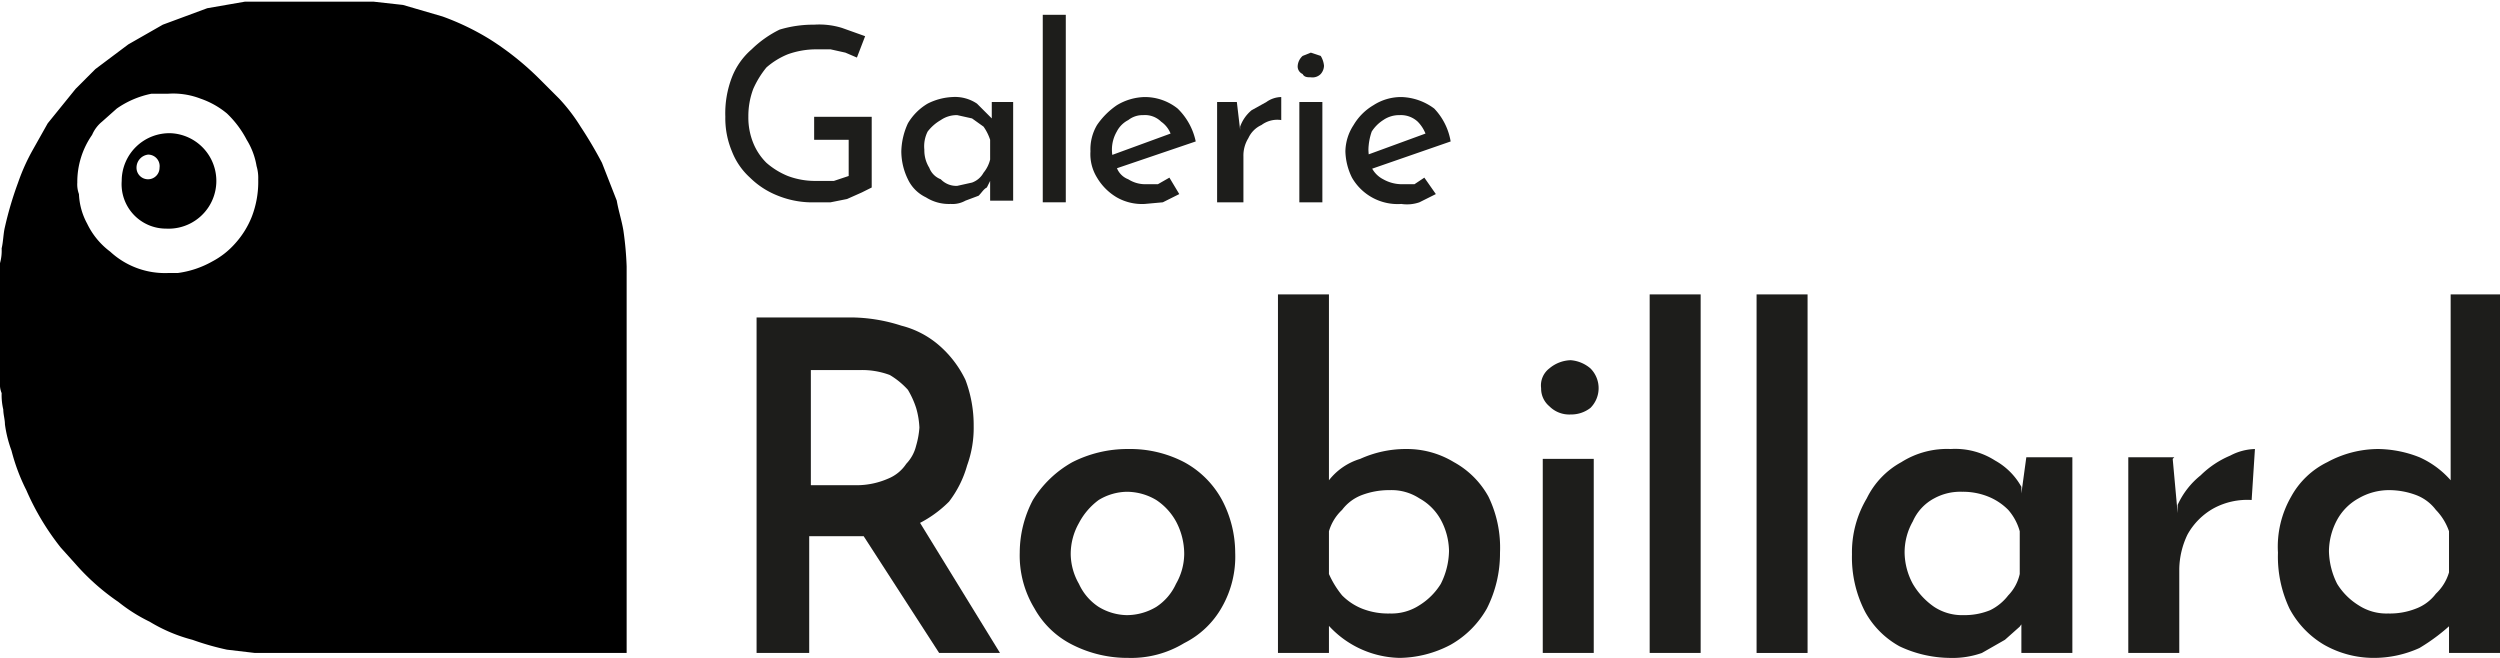
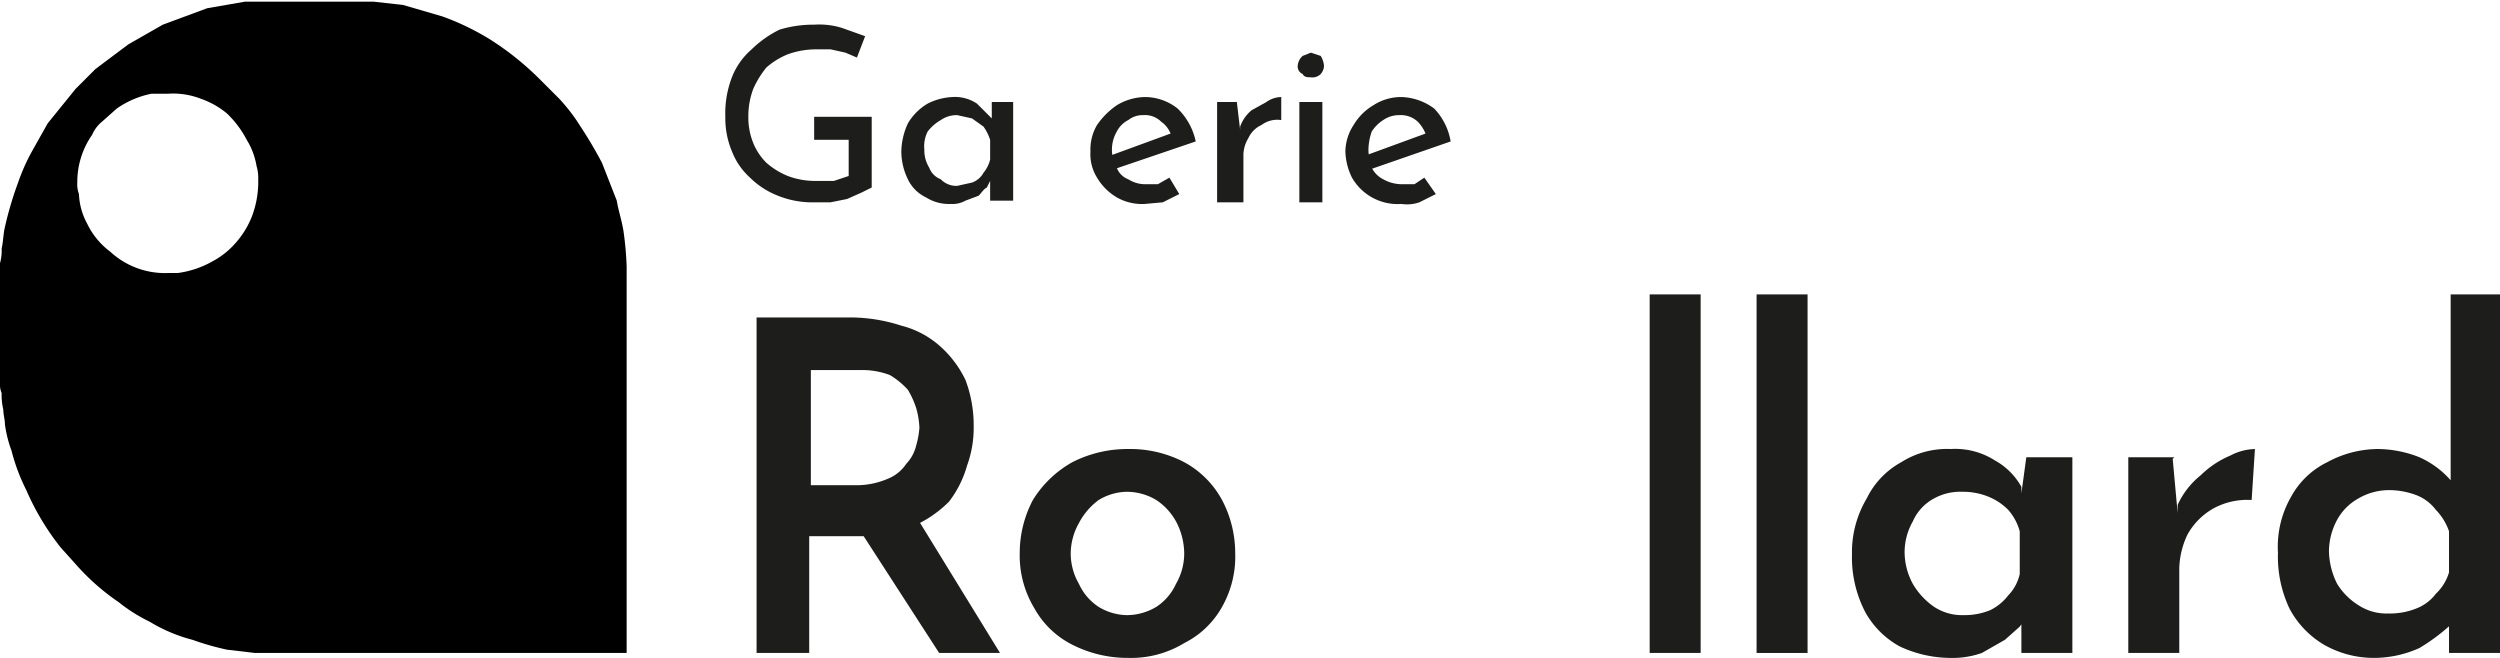
<svg xmlns="http://www.w3.org/2000/svg" width="152" height="40" viewBox="0 0 152 40">
  <path d="M53,11.4l-.6.3-.9.4-1,.2h-.9a5.6,5.6,0,0,1-2.3-.4,5,5,0,0,1-1.7-1.1,4.2,4.2,0,0,1-1.1-1.6,5.2,5.2,0,0,1-.4-2.1,6.1,6.1,0,0,1,.4-2.4,4.3,4.3,0,0,1,1.2-1.7,6.6,6.6,0,0,1,1.7-1.2,7.1,7.1,0,0,1,2.1-.3,4.7,4.7,0,0,1,1.7.2l1.4.5-.5,1.3-.7-.3-.9-.2h-.9a5.1,5.1,0,0,0-1.7.3,4.6,4.6,0,0,0-1.3.8,5.7,5.7,0,0,0-.8,1.3,4.7,4.7,0,0,0-.3,1.7,4.1,4.1,0,0,0,.3,1.6,3.6,3.6,0,0,0,.8,1.2,4.6,4.6,0,0,0,1.3.8,4.7,4.7,0,0,0,1.7.3h1.1l.9-.3V8.5H49.5V7.1H53v4.3Z" fill="#1d1d1b" />
  <path d="M57.8,12.4a2.6,2.6,0,0,1-1.5-.4,2.3,2.3,0,0,1-1.1-1.1,3.9,3.9,0,0,1-.4-1.7,4.3,4.3,0,0,1,.4-1.7,3.4,3.4,0,0,1,1.2-1.2,3.7,3.7,0,0,1,1.5-.4,2.4,2.4,0,0,1,1.5.4l.9.9v-1h1.3v6H60.2V11l-.2.4c-.2.1-.3.3-.5.5l-.8.3A1.6,1.6,0,0,1,57.8,12.4Zm.4-1.1.9-.2a1.3,1.3,0,0,0,.7-.6,2,2,0,0,0,.4-.8V8.5a3,3,0,0,0-.4-.8l-.7-.5L58.2,7a1.7,1.7,0,0,0-1,.3,2.7,2.7,0,0,0-.8.7,2,2,0,0,0-.2,1.1,2,2,0,0,0,.3,1.1,1.2,1.2,0,0,0,.7.7A1.3,1.3,0,0,0,58.2,11.3Z" fill="#1d1d1b" />
-   <path d="M63.4.9h1.4V12.3H63.4Z" fill="#1d1d1b" />
  <path d="M69.6,12.4a3.1,3.1,0,0,1-1.7-.4,3.4,3.4,0,0,1-1.2-1.2,2.7,2.7,0,0,1-.4-1.6,2.9,2.9,0,0,1,.4-1.6,4.6,4.6,0,0,1,1.2-1.2,3.4,3.4,0,0,1,1.7-.5,3.2,3.2,0,0,1,2,.7,3.9,3.9,0,0,1,1.1,2l-5,1.7-.3-.8L71.5,8l-.3.2a1.6,1.6,0,0,0-.6-.8A1.4,1.4,0,0,0,69.5,7a1.4,1.4,0,0,0-.9.3,1.6,1.6,0,0,0-.7.7,2.2,2.2,0,0,0,0,2.2,1.2,1.2,0,0,0,.7.7,1.9,1.9,0,0,0,1,.3h.8l.7-.4.6,1-1,.5Z" fill="#1d1d1b" />
  <path d="M75.2,6.2l.2,1.7V7.7a2.3,2.3,0,0,1,.7-1l.9-.5a1.6,1.6,0,0,1,.9-.3V7.3a1.6,1.6,0,0,0-1.2.3,1.6,1.6,0,0,0-.8.8,2,2,0,0,0-.3,1.1v2.8H74V6.2Z" fill="#1d1d1b" />
  <path d="M78.9,4a.9.9,0,0,1,.3-.6l.5-.2.6.2a1.4,1.4,0,0,1,.2.6.8.8,0,0,1-.2.5.7.7,0,0,1-.6.2c-.2,0-.4,0-.5-.2A.5.5,0,0,1,78.9,4ZM79,6.2h1.4v6.1H79Z" fill="#1d1d1b" />
  <path d="M85.2,12.4a3.2,3.2,0,0,1-3-1.6,3.8,3.8,0,0,1-.4-1.6,3,3,0,0,1,.5-1.6,3.4,3.4,0,0,1,1.2-1.2,3.1,3.1,0,0,1,1.7-.5,3.5,3.5,0,0,1,2,.7,3.8,3.8,0,0,1,1,2l-4.9,1.7-.4-.8L87,8l-.3.2a2.2,2.2,0,0,0-.5-.8A1.5,1.5,0,0,0,85.1,7a1.7,1.7,0,0,0-1,.3,2.3,2.3,0,0,0-.7.7,3.6,3.6,0,0,0-.2,1.1,3.6,3.6,0,0,0,.2,1.1,1.6,1.6,0,0,0,.7.7,2.3,2.3,0,0,0,1.1.3H86l.6-.4.7,1-1,.5A2.3,2.3,0,0,1,85.2,12.4Z" fill="#1d1d1b" />
  <path d="M51.7,19.3a10.1,10.1,0,0,1,3.1.5A5.6,5.6,0,0,1,57.1,21a6.5,6.5,0,0,1,1.6,2.1,7.8,7.8,0,0,1,.5,2.8,6.7,6.7,0,0,1-.4,2.4,6.5,6.5,0,0,1-1.1,2.2A7.1,7.1,0,0,1,55.5,32a8.1,8.1,0,0,1-3.3.6h-3v7.1H46V19.3Zm.5,10.2a4.8,4.8,0,0,0,1.8-.4,2.4,2.4,0,0,0,1.1-.9,2.4,2.4,0,0,0,.6-1.1,5.2,5.2,0,0,0,.2-1.1,5,5,0,0,0-.2-1.2,5.4,5.4,0,0,0-.5-1.1,4.8,4.8,0,0,0-1.1-.9,4.8,4.8,0,0,0-1.8-.3h-3v7Zm3.5,1.9,5.1,8.3H57.1l-5.3-8.2Z" fill="#1d1d1b" />
  <path d="M62,33.6a6.9,6.9,0,0,1,.8-3.2,6.6,6.6,0,0,1,2.4-2.3,7.4,7.4,0,0,1,3.4-.8,7.1,7.1,0,0,1,3.4.8,5.7,5.7,0,0,1,2.3,2.3,6.9,6.9,0,0,1,.8,3.2,6.2,6.2,0,0,1-.8,3.3A5.4,5.4,0,0,1,72,39.1a6.2,6.2,0,0,1-3.4.9,7.4,7.4,0,0,1-3.4-.8A5.4,5.4,0,0,1,62.9,37,6.2,6.2,0,0,1,62,33.6Zm3.1.1a3.7,3.7,0,0,0,.5,1.8,3.3,3.3,0,0,0,1.2,1.4,3.4,3.4,0,0,0,1.7.5,3.5,3.5,0,0,0,1.8-.5,3.3,3.3,0,0,0,1.2-1.4,3.7,3.7,0,0,0,.5-1.8,4.2,4.2,0,0,0-.5-2,3.7,3.7,0,0,0-1.2-1.3,3.5,3.5,0,0,0-1.8-.5,3.4,3.4,0,0,0-1.7.5,4.1,4.1,0,0,0-1.2,1.4A3.8,3.8,0,0,0,65.1,33.7Z" fill="#1d1d1b" />
-   <path d="M85.1,40a6,6,0,0,1-4.6-2.3l.3-.8v2.8H77.7V17.9h3.1V29.2a3.8,3.8,0,0,1,1.9-1.3,6.7,6.7,0,0,1,2.8-.6,5.5,5.5,0,0,1,2.9.8,5.3,5.3,0,0,1,2.1,2.1,7.1,7.1,0,0,1,.7,3.4,7.4,7.4,0,0,1-.8,3.4,5.8,5.8,0,0,1-2.2,2.2A6.8,6.8,0,0,1,85.1,40Zm-.6-2.7a3.1,3.1,0,0,0,1.8-.5,4,4,0,0,0,1.3-1.3,4.6,4.6,0,0,0,.5-2,4.1,4.1,0,0,0-.5-1.9,3.3,3.3,0,0,0-1.3-1.3,3.1,3.1,0,0,0-1.8-.5,4.7,4.7,0,0,0-1.7.3,2.7,2.7,0,0,0-1.2.9,2.9,2.9,0,0,0-.8,1.3v2.6a5.7,5.7,0,0,0,.8,1.3,3.6,3.6,0,0,0,1.2.8A4.3,4.3,0,0,0,84.5,37.3Z" fill="#1d1d1b" />
-   <path d="M93.7,23.6a1.3,1.3,0,0,1,.5-1.2,2.1,2.1,0,0,1,1.3-.5,2.1,2.1,0,0,1,1.2.5,1.7,1.7,0,0,1,0,2.4,1.9,1.9,0,0,1-1.2.4,1.7,1.7,0,0,1-1.3-.5A1.4,1.4,0,0,1,93.7,23.6Zm.1,4.3h3.1V39.7H93.8V27.9Z" fill="#1d1d1b" />
  <path d="M100.3,17.9h3.1V39.7h-3.1Z" fill="#1d1d1b" />
  <path d="M106.8,17.9h3.1V39.7h-3.1Z" fill="#1d1d1b" />
  <path d="M118.5,40a7.3,7.3,0,0,1-3-.7,5.3,5.3,0,0,1-2.1-2.1,7.2,7.2,0,0,1-.8-3.5,6.4,6.4,0,0,1,.9-3.4,5,5,0,0,1,2.1-2.2,5.2,5.2,0,0,1,3-.8,4.5,4.5,0,0,1,2.7.7,4.1,4.1,0,0,1,1.6,1.6V30l.3-2.2h2.8V39.7h-3.1V36.8l.3.7c0,.2-.2.3-.4.6l-.9.8-1.4.8A5.4,5.4,0,0,1,118.5,40Zm.9-2.6a4.1,4.1,0,0,0,1.6-.3,3.1,3.1,0,0,0,1.1-.9,2.7,2.7,0,0,0,.7-1.3V32.3a3.3,3.3,0,0,0-.7-1.3,3.6,3.6,0,0,0-1.2-.8,4.1,4.1,0,0,0-1.6-.3,3.3,3.3,0,0,0-1.7.4,2.9,2.9,0,0,0-1.3,1.4,3.8,3.8,0,0,0-.5,1.9,4.1,4.1,0,0,0,.5,1.9,4.4,4.4,0,0,0,1.3,1.4A3.1,3.1,0,0,0,119.4,37.4Z" fill="#1d1d1b" />
  <path d="M132.1,27.9l.3,3.3v-.5a4.9,4.9,0,0,1,1.4-1.8,5.7,5.7,0,0,1,1.8-1.2,3.4,3.4,0,0,1,1.5-.4l-.2,3.1a4.3,4.3,0,0,0-2.3.5,4.1,4.1,0,0,0-1.6,1.6,5,5,0,0,0-.5,2.1v5.1h-3.1V27.8h2.8Z" fill="#1d1d1b" />
  <path d="M144.3,40a6.1,6.1,0,0,1-3-.8,5.6,5.6,0,0,1-2.1-2.2,7.4,7.4,0,0,1-.7-3.4,6.1,6.1,0,0,1,.8-3.4,5,5,0,0,1,2.2-2.1,6.5,6.5,0,0,1,3.1-.8,7,7,0,0,1,2.5.5,5.5,5.5,0,0,1,1.9,1.4V17.9H152V39.7h-3.1V37l.3.8a11.6,11.6,0,0,1-2.1,1.6A6.7,6.7,0,0,1,144.3,40Zm.9-2.7a4.3,4.3,0,0,0,1.7-.3,2.7,2.7,0,0,0,1.2-.9,2.9,2.9,0,0,0,.8-1.3V32.3a3.5,3.5,0,0,0-.8-1.3,2.7,2.7,0,0,0-1.2-.9,4.7,4.7,0,0,0-1.7-.3,3.7,3.7,0,0,0-1.8.5,3.3,3.3,0,0,0-1.3,1.3,4.1,4.1,0,0,0-.5,1.9,4.6,4.6,0,0,0,.5,2,4,4,0,0,0,1.3,1.3A3.1,3.1,0,0,0,145.2,37.3Z" fill="#1d1d1b" />
  <path d="M0,23.2V16a2.8,2.8,0,0,0,.1-.9c.1-.4.1-.9.2-1.3a21.3,21.3,0,0,1,.8-2.7,12.1,12.1,0,0,1,.9-2l.9-1.6L4.6,5.4,5.8,4.2l2-1.5L9.9,1.5l2.7-1L14.9.1h7.8l1.8.2,2.4.7a15.5,15.5,0,0,1,2.9,1.4,17.6,17.6,0,0,1,3,2.4L34,6a10.9,10.9,0,0,1,1.3,1.7,25.3,25.3,0,0,1,1.3,2.2l.9,2.3c.1.6.3,1.2.4,1.8a19.9,19.9,0,0,1,.2,2.2V39.7H15.5l-1.7-.2a16.6,16.6,0,0,1-2.1-.6,9.7,9.7,0,0,1-2.6-1.1,10,10,0,0,1-1.9-1.2,13.8,13.8,0,0,1-2.6-2.3l-.9-1a15.5,15.5,0,0,1-2.1-3.5,11.7,11.7,0,0,1-.9-2.4,7.5,7.5,0,0,1-.4-1.6c0-.3-.1-.6-.1-.9a3.8,3.8,0,0,1-.1-1,1.3,1.3,0,0,1-.1-.6ZM10.2,5.7h-1a5.6,5.6,0,0,0-2.1.9l-.9.8a2.1,2.1,0,0,0-.6.8,5,5,0,0,0-.9,2.9,1.7,1.7,0,0,0,.1.7,4.1,4.1,0,0,0,.5,1.8,4.6,4.6,0,0,0,1.4,1.7,4.9,4.9,0,0,0,3.5,1.3h.6a5.8,5.8,0,0,0,2.1-.7,4.9,4.9,0,0,0,1.4-1.1,5.4,5.4,0,0,0,1-1.6,5.9,5.9,0,0,0,.4-2.3,2.5,2.5,0,0,0-.1-.8A4.4,4.4,0,0,0,15,8.5a6.1,6.1,0,0,0-1.2-1.6A5.1,5.1,0,0,0,12.2,6,4.6,4.6,0,0,0,10.2,5.7Z" />
-   <path d="M7.4,11a2.9,2.9,0,0,1,3-2.9,2.9,2.9,0,0,1-.3,5.8A2.7,2.7,0,0,1,7.4,11ZM9,9.4a.8.8,0,0,0-.7.8.7.7,0,1,0,1.4,0A.7.7,0,0,0,9,9.4Z" />
</svg>